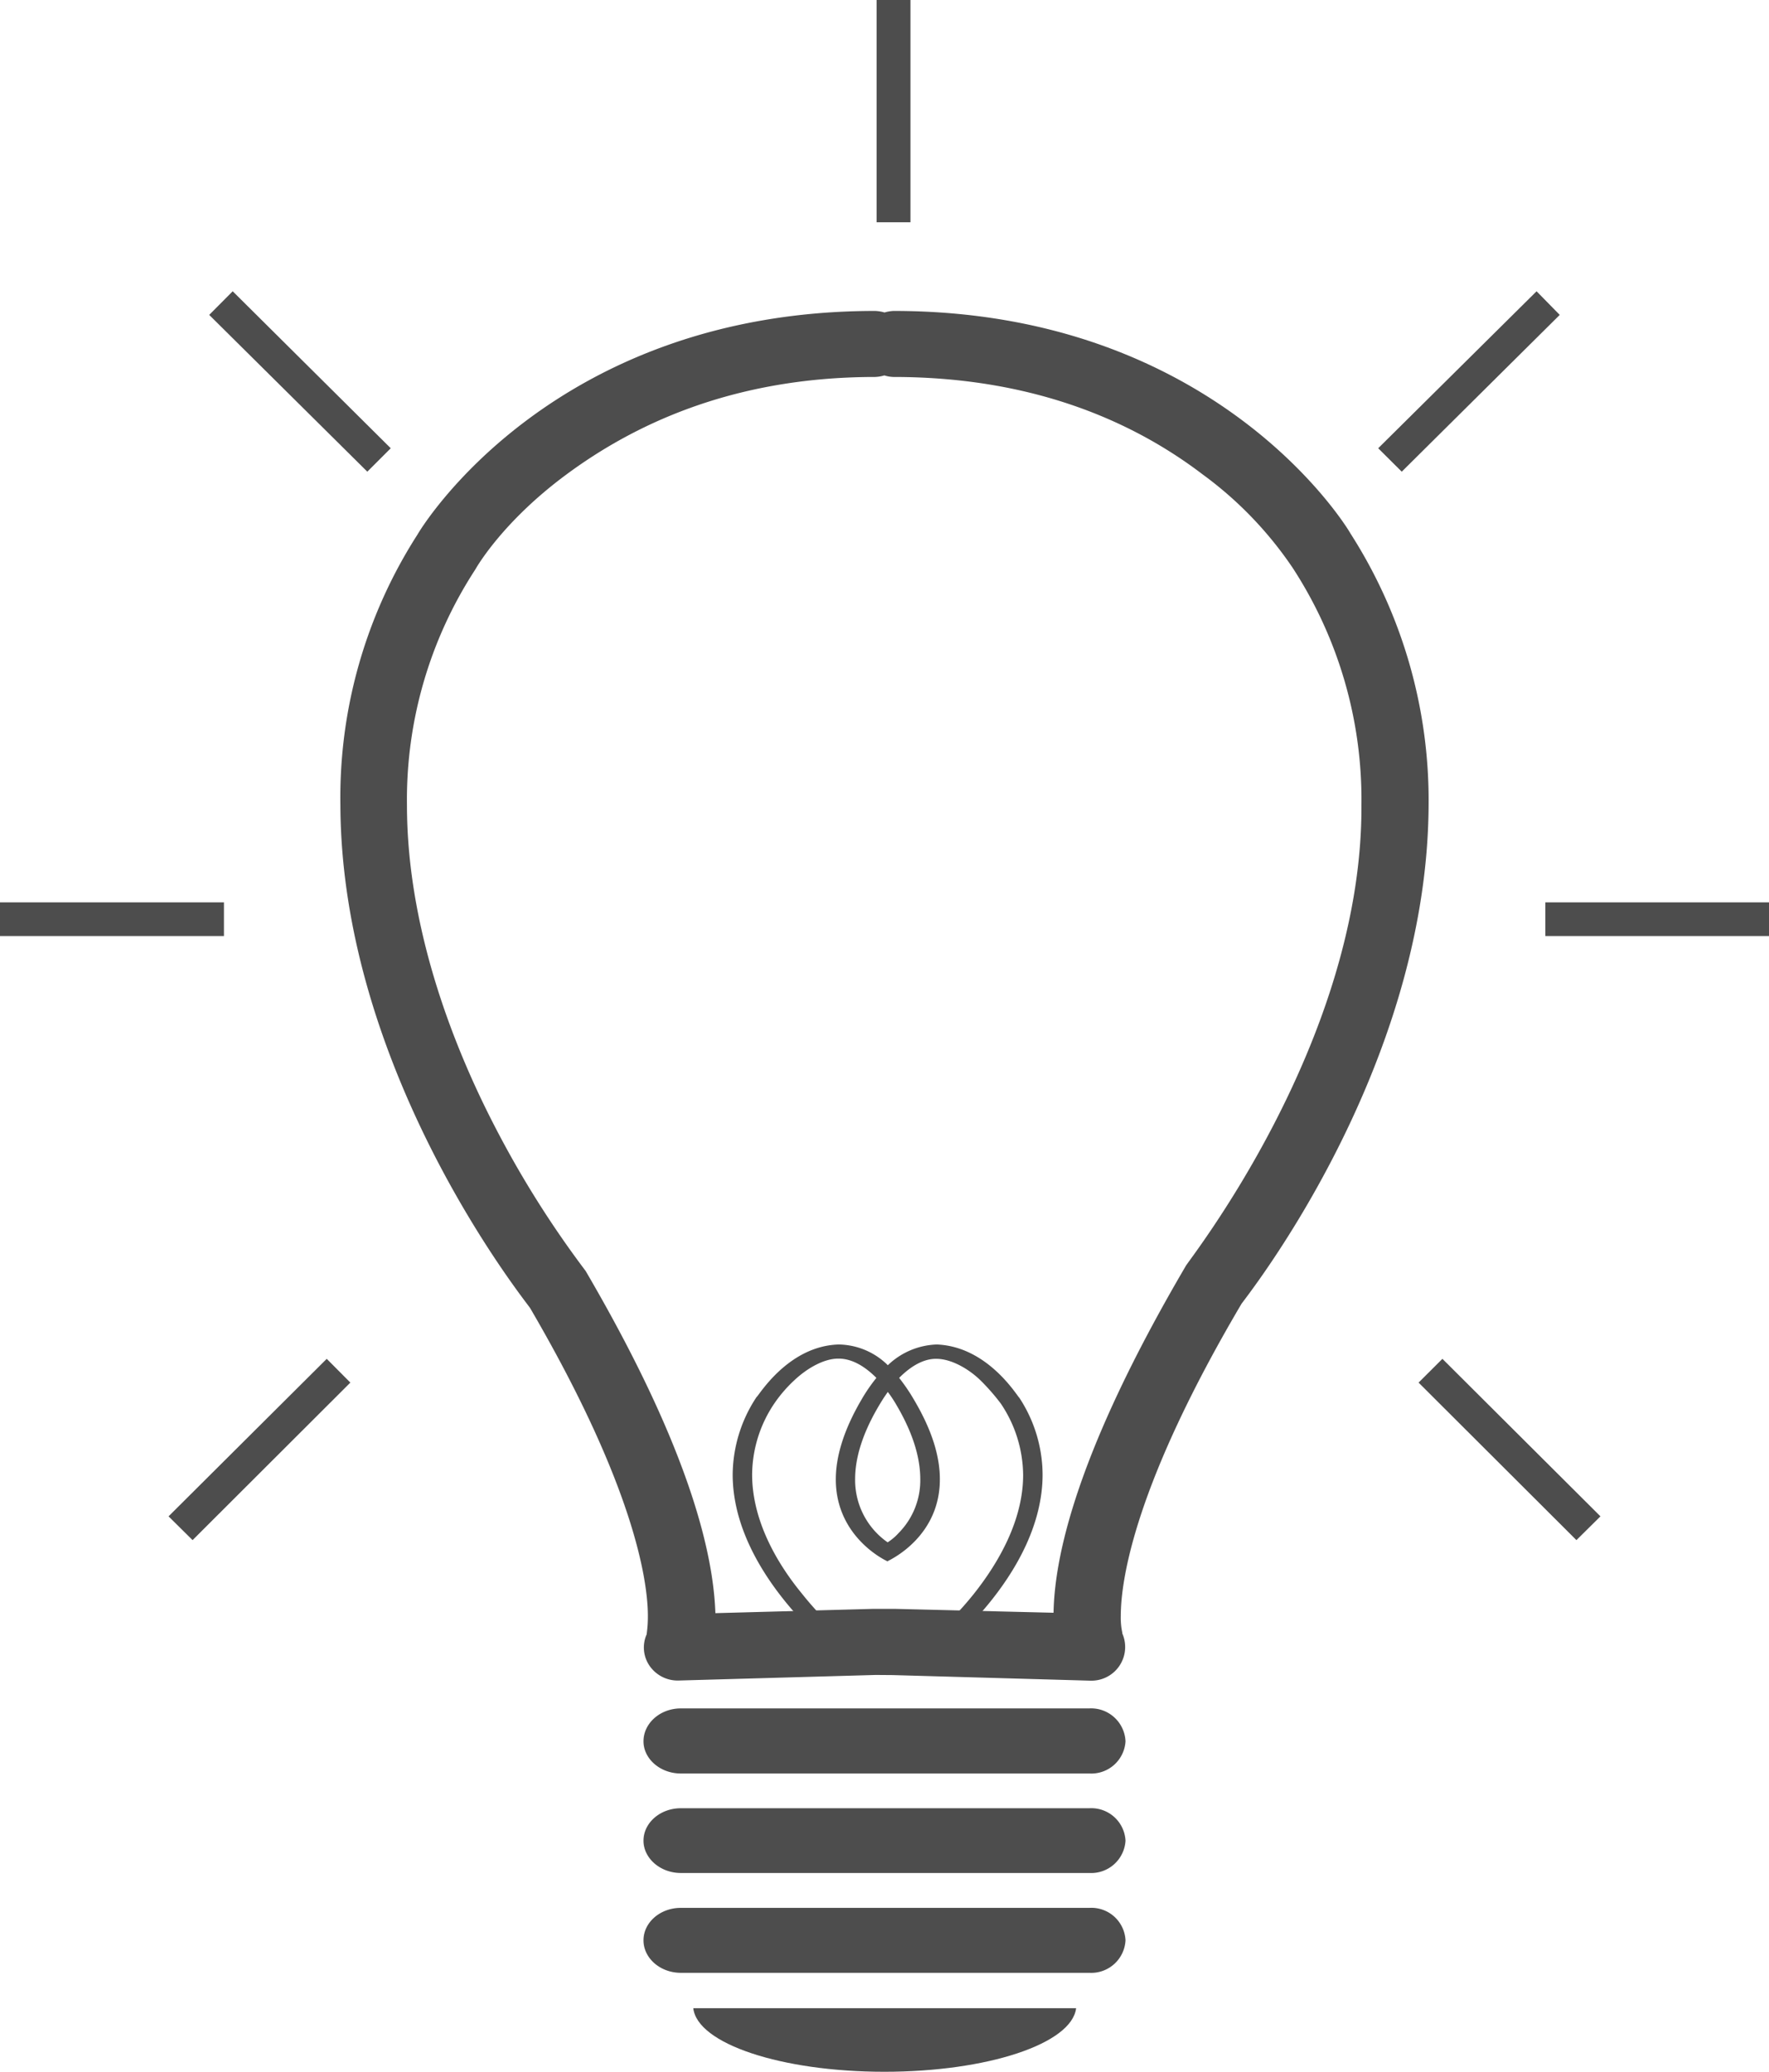
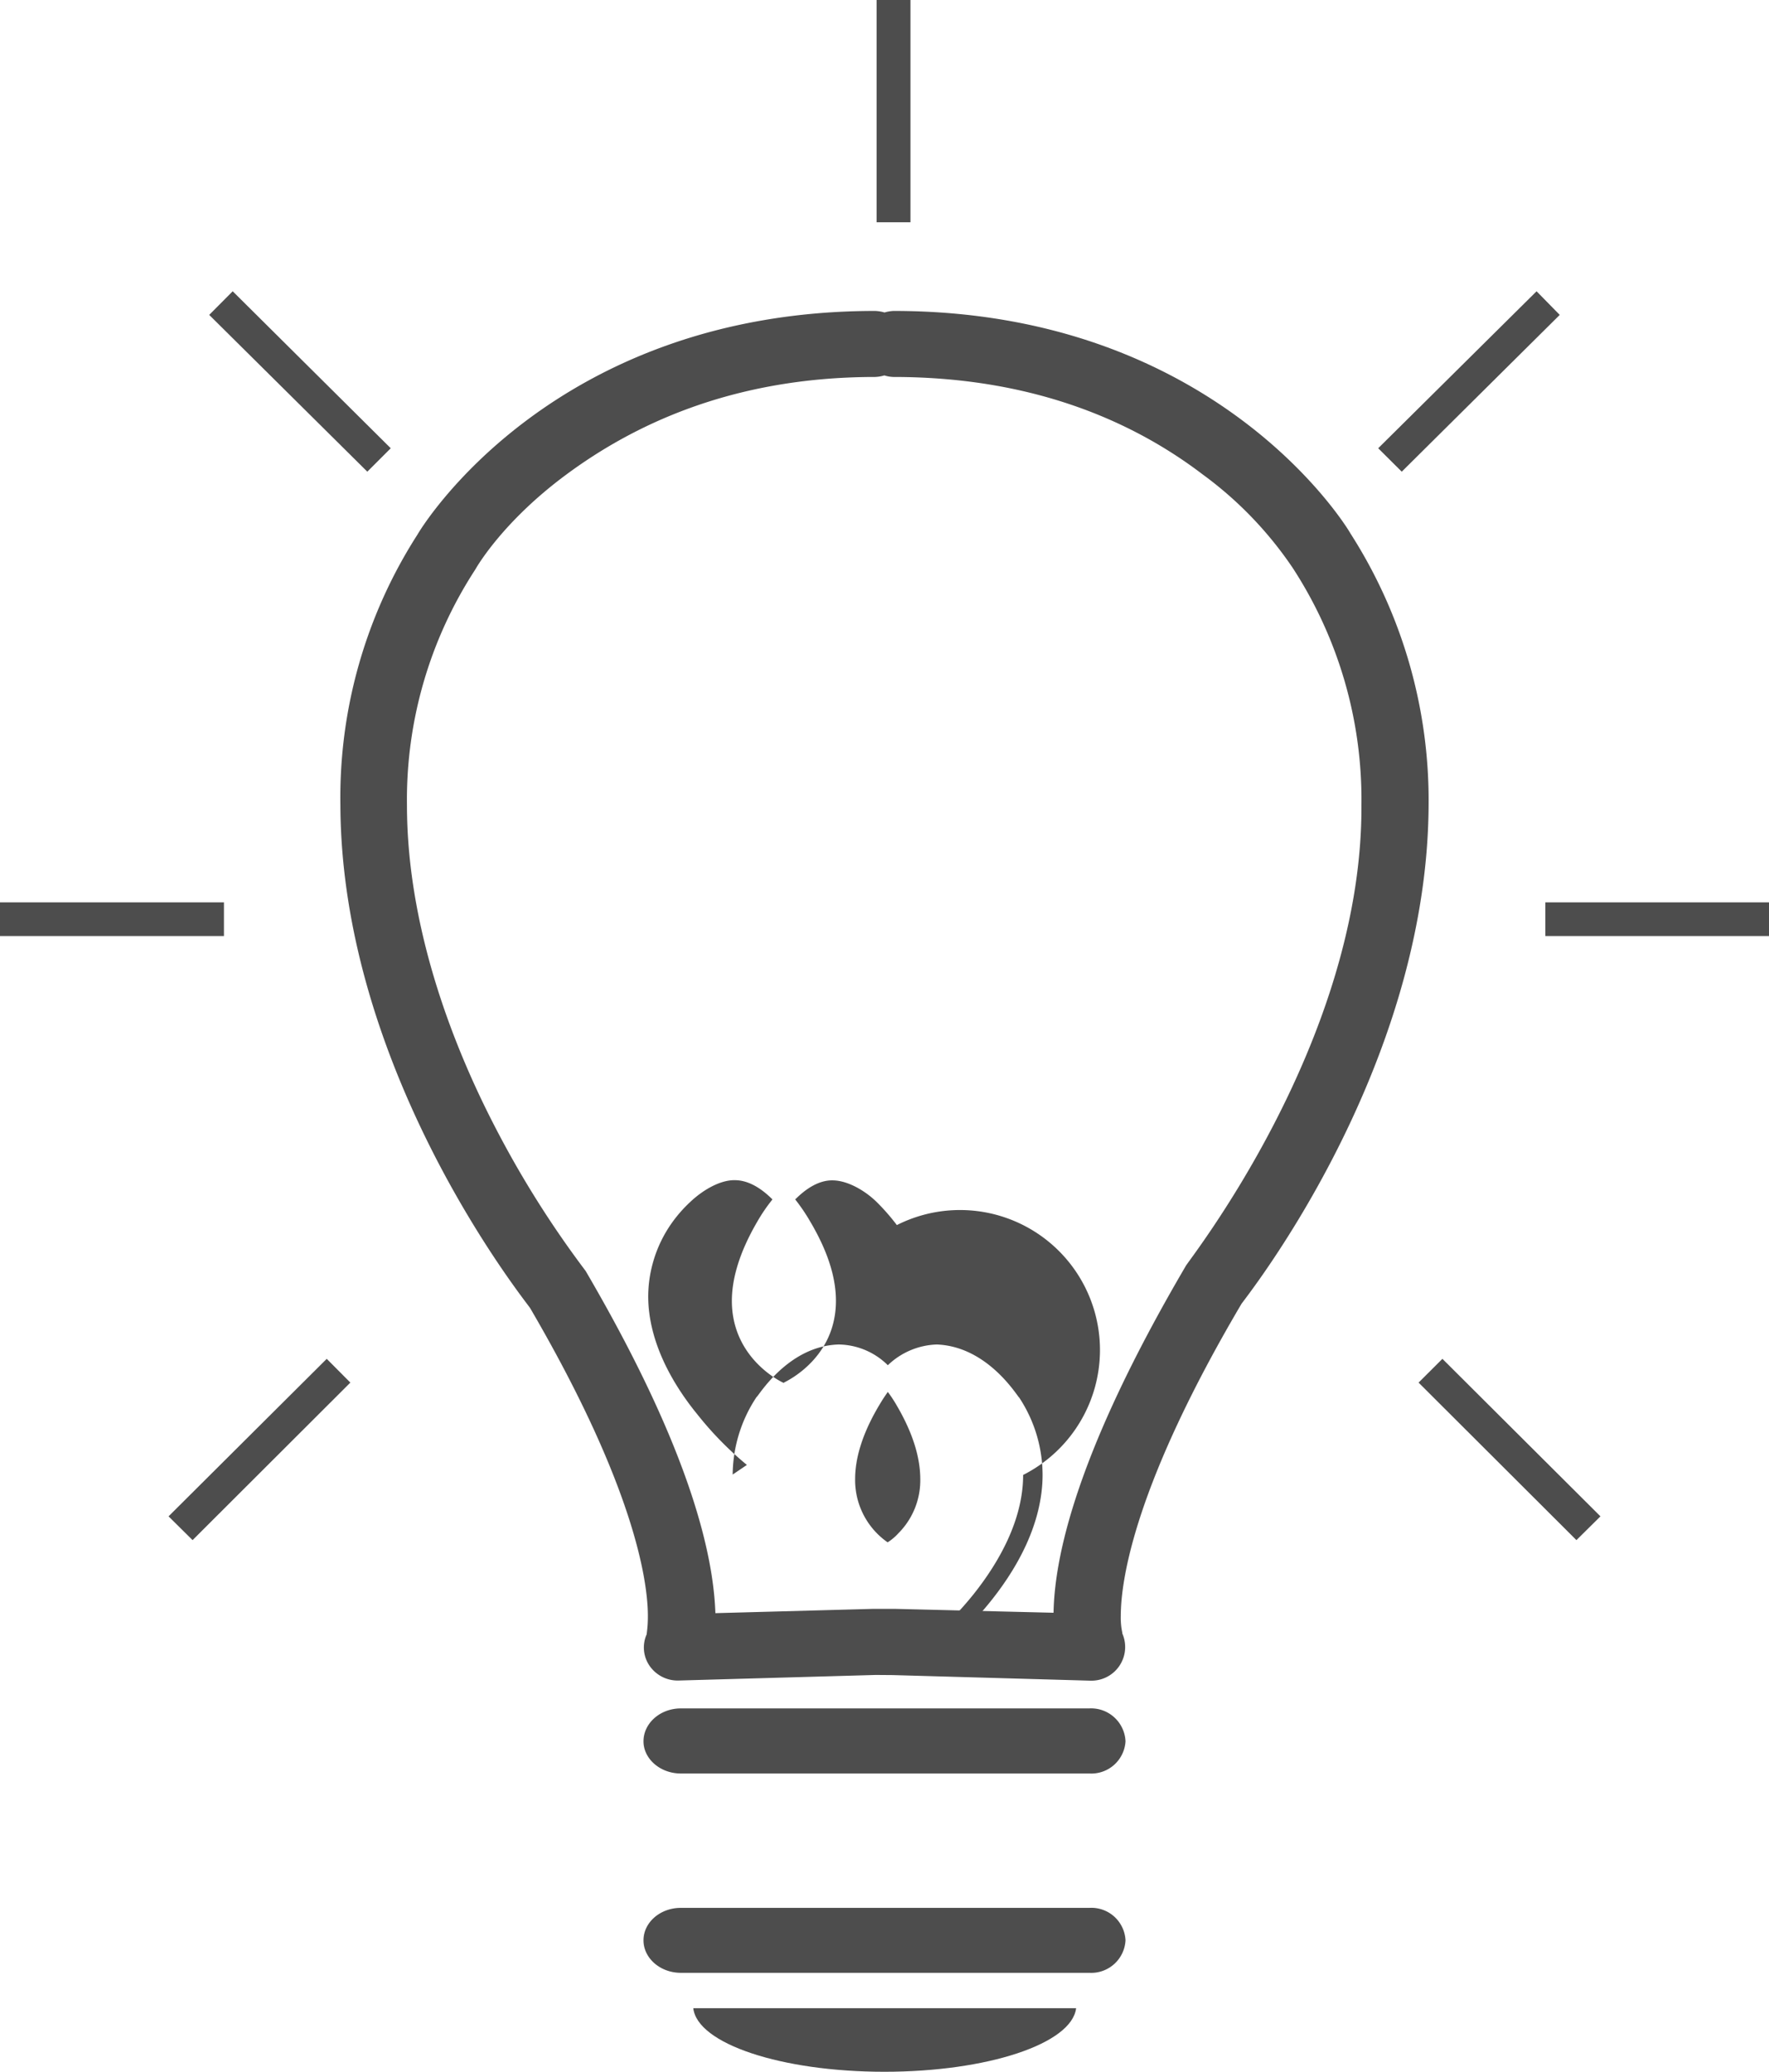
<svg xmlns="http://www.w3.org/2000/svg" viewBox="0 0 262.81 307.77">
  <defs>
    <style>.cls-1{fill:#4d4d4d;}</style>
  </defs>
  <g id="Ebene_2" data-name="Ebene 2">
    <g id="Ebene_1-2" data-name="Ebene 1">
      <path class="cls-1" d="M167.21,258.68a5.09,5.09,0,0,1-5.37,4.78H101.15c-3.08,0-5.55-2.19-5.55-4.78h0c0-2.68,2.47-4.89,5.55-4.89h60.69a5.12,5.12,0,0,1,5.37,4.89Z" />
-       <path class="cls-1" d="M167.21,273.44a5.11,5.11,0,0,1-5.37,4.8H101.15c-3.08,0-5.55-2.21-5.55-4.8h0c0-2.64,2.47-4.82,5.55-4.82h60.69a5.09,5.09,0,0,1,5.37,4.82Z" />
      <path class="cls-1" d="M167.21,288.24a5.1,5.1,0,0,1-5.37,4.83H101.15c-3.08,0-5.55-2.19-5.55-4.83h0c0-2.65,2.47-4.82,5.55-4.82h60.69a5.08,5.08,0,0,1,5.37,4.82Z" />
      <path class="cls-1" d="M103,298.33c.58,5.27,13.06,9.44,28.39,9.44s27.85-4.17,28.48-9.44Z" />
-       <path class="cls-1" d="M151.42,207.62c-.23-.09-4.61-7.6-12.25-7.89a11,11,0,0,0-7.27,3.08,10.57,10.57,0,0,0-7.29-3.08c-7.62.21-12,7.8-12.21,7.8a21.09,21.09,0,0,0-3.55,11.52c0,14.64,15.37,26.44,15.44,26.51l2.11-1.43h0a49.76,49.76,0,0,1-7.31-7.45c-3.73-4.55-7.35-10.85-7.35-17.63a19.08,19.08,0,0,1,3.31-10.58,20.22,20.22,0,0,1,2.93-3.4c1.88-1.78,4.44-3.28,6.63-3.24,1.51,0,3.41.68,5.59,2.86a25.13,25.13,0,0,0-2.26,3.31c-2.72,4.66-3.77,8.57-3.77,11.76,0,8.68,7.55,12.14,7.73,12.2l0-.06c.67-.34,7.73-3.77,7.73-12.14,0-3.26-1.05-7.1-3.83-11.8a27.4,27.4,0,0,0-2.22-3.27c2.17-2.18,4.07-2.86,5.54-2.83,2.2,0,4.79,1.48,6.56,3.21a31.75,31.75,0,0,1,3,3.43A19.24,19.24,0,0,1,152,219.11c0,6.75-3.67,13.06-7.31,17.65a48.7,48.7,0,0,1-7.36,7.42l2.16,1.47v0c.06-.07,15.33-11.87,15.4-26.5A20.94,20.94,0,0,0,151.42,207.62Zm-18.22,1.13c2.63,4.48,3.52,8.09,3.52,11a11.13,11.13,0,0,1-3.23,8,7.81,7.81,0,0,1-1.62,1.37,11.28,11.28,0,0,1-4.83-9.41c0-2.83.9-6.46,3.56-10.93.45-.76.89-1.44,1.3-2A18.86,18.86,0,0,1,133.2,208.75Z" />
+       <path class="cls-1" d="M151.42,207.62c-.23-.09-4.61-7.6-12.25-7.89a11,11,0,0,0-7.27,3.08,10.57,10.57,0,0,0-7.29-3.08c-7.62.21-12,7.8-12.21,7.8a21.09,21.09,0,0,0-3.55,11.52l2.11-1.43h0a49.76,49.76,0,0,1-7.31-7.45c-3.73-4.55-7.35-10.85-7.35-17.63a19.08,19.08,0,0,1,3.31-10.58,20.22,20.22,0,0,1,2.93-3.4c1.88-1.78,4.44-3.28,6.63-3.24,1.51,0,3.41.68,5.59,2.86a25.13,25.13,0,0,0-2.26,3.31c-2.72,4.66-3.77,8.57-3.77,11.76,0,8.68,7.55,12.14,7.73,12.2l0-.06c.67-.34,7.73-3.77,7.73-12.14,0-3.26-1.05-7.1-3.83-11.8a27.4,27.4,0,0,0-2.22-3.27c2.17-2.18,4.07-2.86,5.54-2.83,2.2,0,4.79,1.48,6.56,3.21a31.75,31.75,0,0,1,3,3.43A19.24,19.24,0,0,1,152,219.11c0,6.75-3.67,13.06-7.31,17.65a48.7,48.7,0,0,1-7.36,7.42l2.16,1.47v0c.06-.07,15.33-11.87,15.4-26.5A20.94,20.94,0,0,0,151.42,207.62Zm-18.22,1.13c2.63,4.48,3.52,8.09,3.52,11a11.13,11.13,0,0,1-3.23,8,7.81,7.81,0,0,1-1.62,1.37,11.28,11.28,0,0,1-4.83-9.41c0-2.83.9-6.46,3.56-10.93.45-.76.89-1.44,1.3-2A18.86,18.86,0,0,1,133.2,208.75Z" />
      <rect class="cls-1" y="134.05" width="33.27" height="5" />
      <polygon class="cls-1" points="54.57 70.07 31.08 46.78 34.57 43.27 58.05 66.59 54.57 70.07" />
      <rect class="cls-1" x="130.23" width="5.03" height="33.02" />
      <polygon class="cls-1" points="48.54 201.86 25.04 225.26 28.61 228.79 52.05 205.39 48.54 201.86" />
      <rect class="cls-1" x="229.58" y="134.05" width="33.23" height="5" />
      <polygon class="cls-1" points="208.25 70.07 231.72 46.78 228.28 43.27 204.75 66.59 208.25 70.07" />
      <polygon class="cls-1" points="214.29 201.86 237.77 225.26 234.2 228.79 210.75 205.39 214.29 201.86" />
      <path class="cls-1" d="M132.65,248.84h0l29.34.83h.12a5,5,0,0,0,4.63-7v-.11a10.38,10.38,0,0,1-.23-2.49c0-5.47,2.12-19.57,17.9-46.33-.26.14,27.65-34.06,27.83-74.17a73.47,73.47,0,0,0-11.61-40.32c-.25-.51-19.69-33.06-67.88-33.06a5.53,5.53,0,0,0-1.34.23,5.86,5.86,0,0,0-1.38-.23c-48.17,0-67.64,32.55-68,33.21a72.29,72.29,0,0,0-11.46,40.17c.13,40.11,28,74.31,28.2,74.77,15.27,26.16,17.48,40.26,17.48,45.73a18.75,18.75,0,0,1-.17,2.6v.1a4.8,4.8,0,0,0,.42,4.69,5.07,5.07,0,0,0,4.15,2.19h.12l29.35-.83ZM129.83,239l-23.55.64C106,231.42,102.91,216,87,188.8a148.76,148.76,0,0,1-13.48-21.44c-6.61-12.77-13.06-30.1-13.06-47.77a62.59,62.59,0,0,1,10.16-35c.11-.2,3.94-7,13.47-14.06S108.32,56,130,56a5.39,5.39,0,0,0,1.38-.23,5.09,5.09,0,0,0,1.34.23c21.72,0,36.45,7.24,45.93,14.46a55.94,55.94,0,0,1,13.41,13.92,63.07,63.07,0,0,1,10.2,35.18c.21,35.46-26.26,68.38-26.12,68.55-16.36,27.9-19.47,43.28-19.62,51.47L132.86,239Z" />
    </g>
  </g>
</svg>